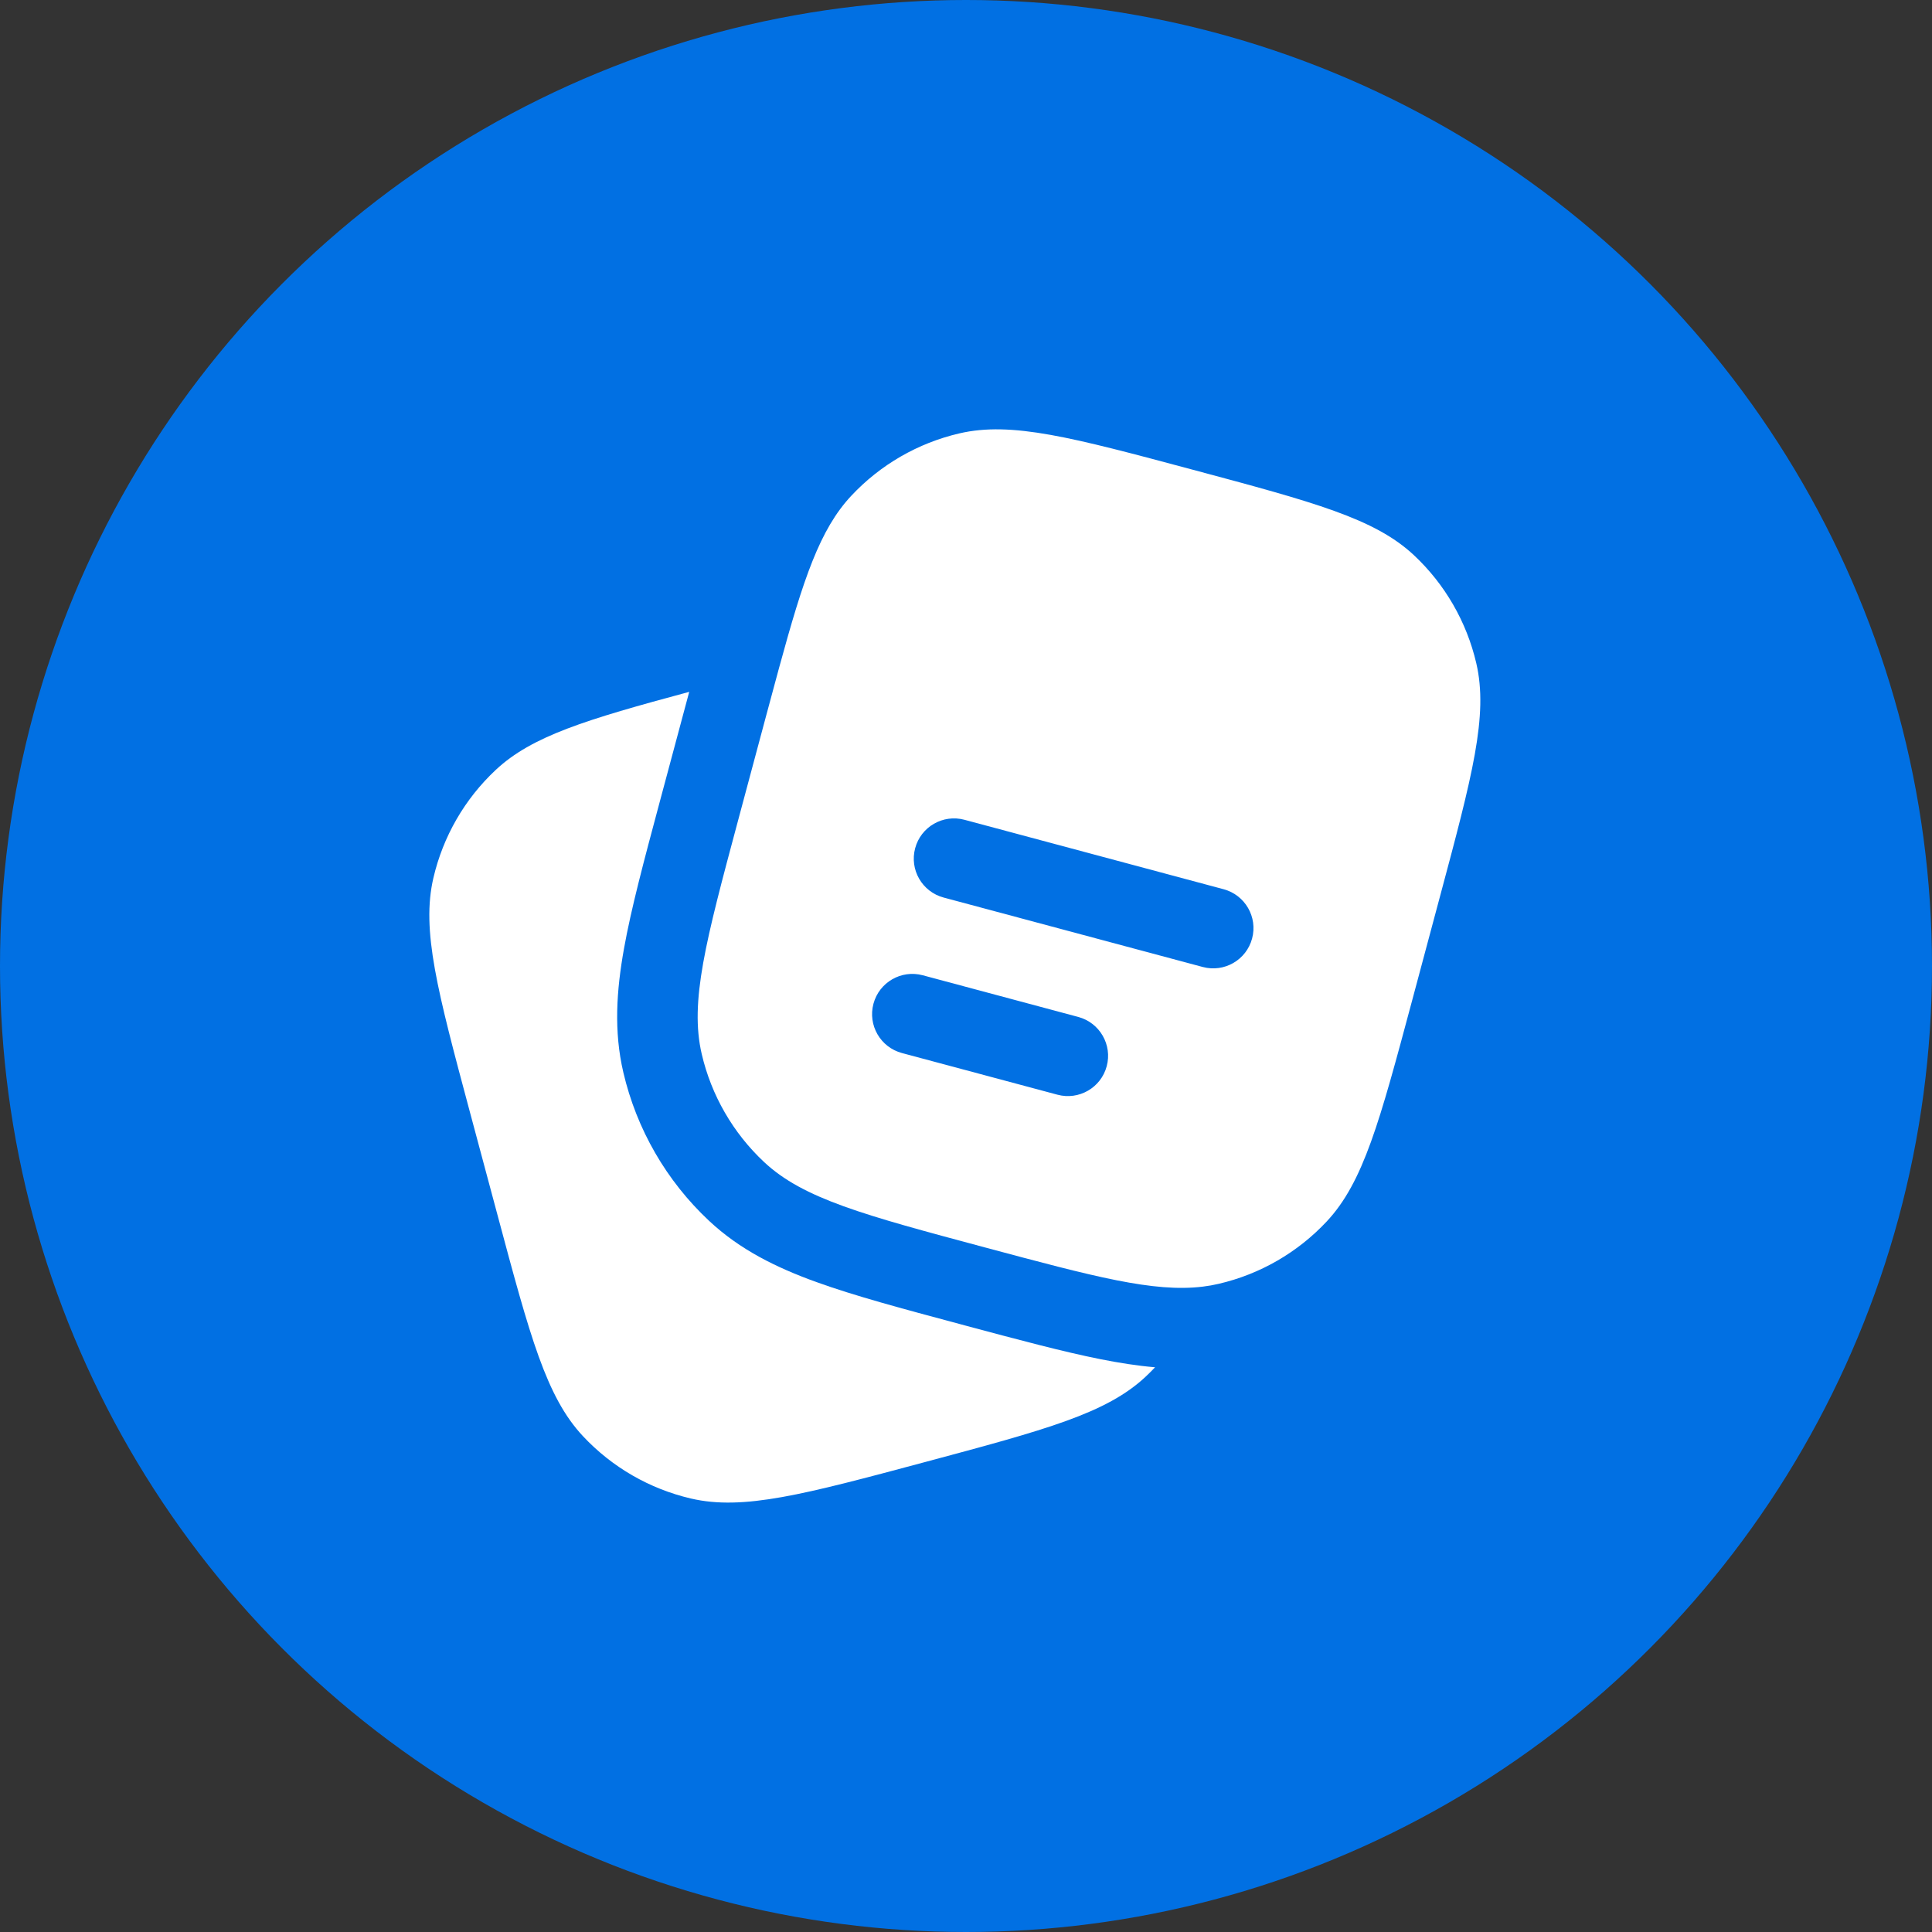
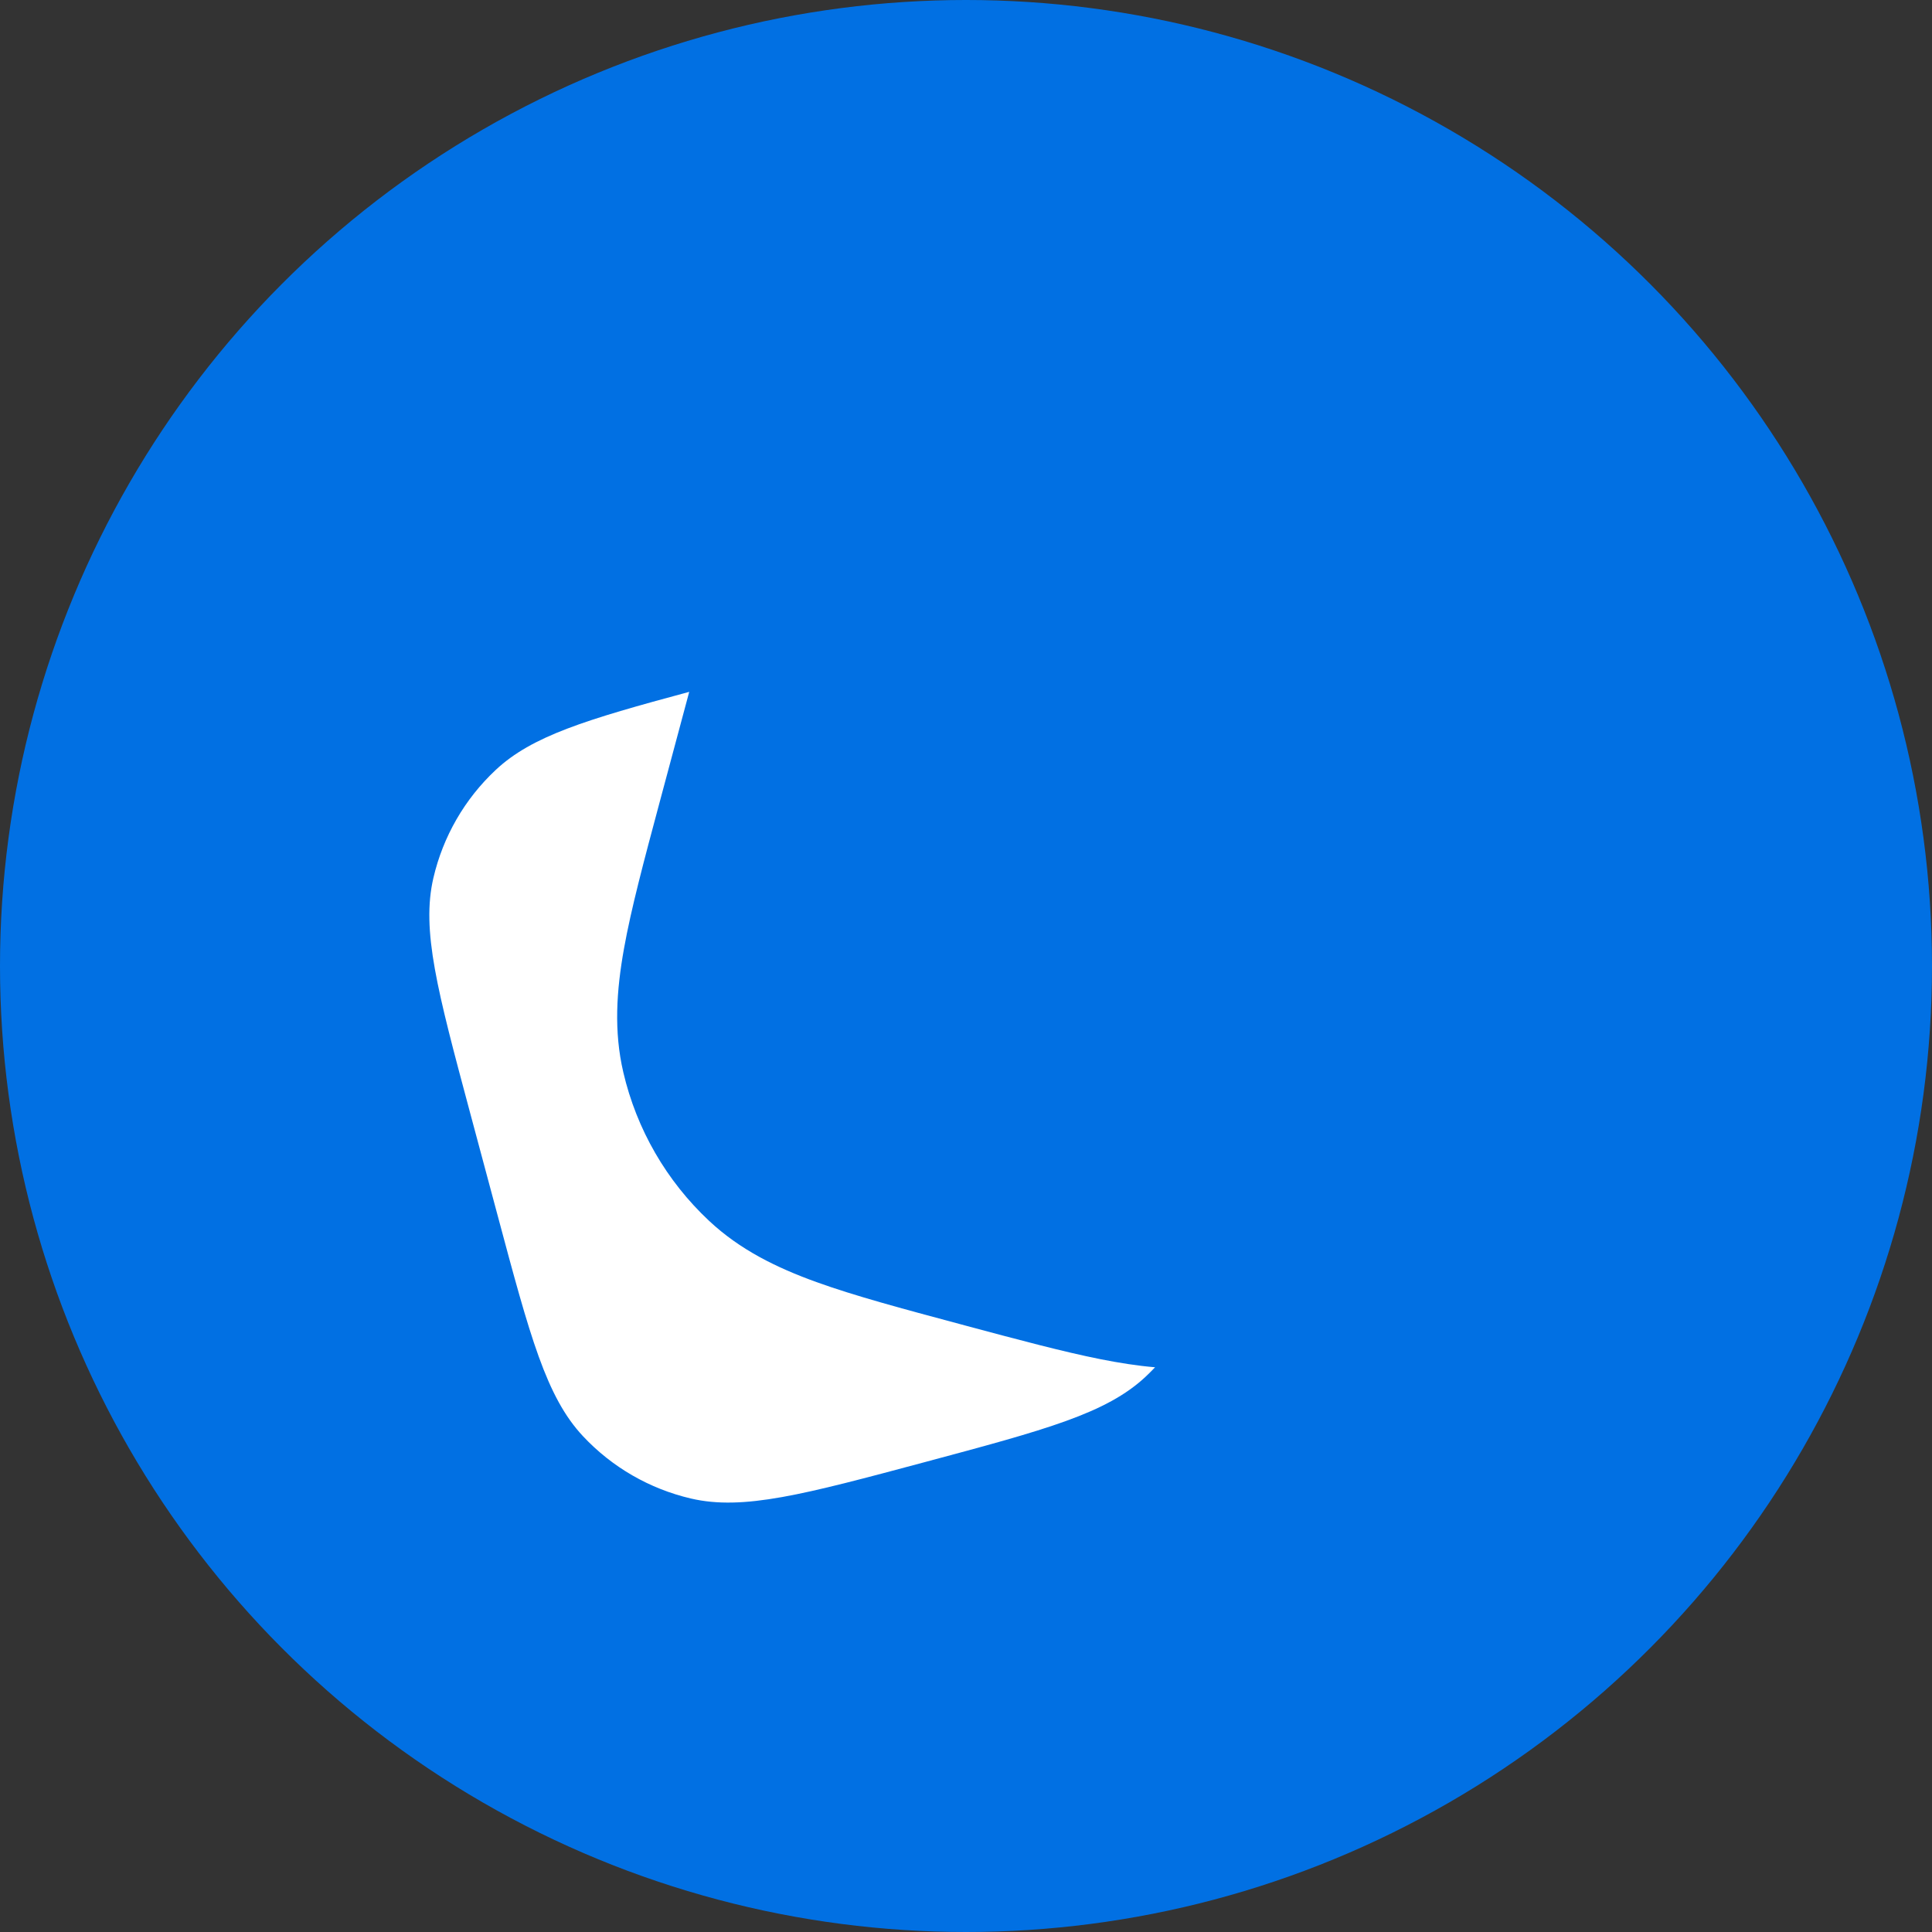
<svg xmlns="http://www.w3.org/2000/svg" width="60" height="60" viewBox="0 0 60 60" fill="none">
  <rect x="0" y="0" width="60" height="60" fill="#333333" stroke="none" />
  <circle cx="30" cy="30" r="30" fill="#0170E3" />
  <path d="M14.591 34.527L15.454 37.746C16.461 41.505 16.964 43.384 18.106 44.603C19.007 45.565 20.174 46.239 21.458 46.538C23.084 46.917 24.963 46.414 28.722 45.407L28.722 45.407C32.48 44.4 34.359 43.896 35.578 42.755C35.679 42.66 35.777 42.562 35.872 42.462C35.315 42.415 34.753 42.325 34.182 42.212C33.022 41.981 31.644 41.612 30.013 41.175L29.835 41.127L29.794 41.116C28.02 40.641 26.538 40.243 25.355 39.816C24.11 39.366 22.979 38.812 22.019 37.912C20.696 36.673 19.77 35.069 19.358 33.303C19.059 32.022 19.145 30.766 19.378 29.463C19.601 28.215 20.002 26.719 20.482 24.927L20.482 24.927L21.373 21.603L21.404 21.486C18.203 22.348 16.518 22.858 15.395 23.911C14.432 24.812 13.759 25.979 13.46 27.263C13.08 28.889 13.584 30.768 14.591 34.527Z" fill="white" />
-   <path fill-rule="evenodd" clip-rule="evenodd" d="M44.715 27.859L43.853 31.079C42.846 34.837 42.342 36.716 41.201 37.935C40.299 38.898 39.133 39.571 37.849 39.87C37.688 39.908 37.525 39.937 37.358 39.957C35.833 40.145 33.972 39.647 30.585 38.739C26.826 37.732 24.947 37.228 23.728 36.087C22.766 35.185 22.092 34.019 21.793 32.735C21.414 31.109 21.917 29.229 22.924 25.471L23.787 22.251C23.932 21.711 24.066 21.209 24.194 20.743C24.952 17.966 25.462 16.438 26.439 15.395C27.341 14.432 28.507 13.759 29.791 13.46C31.417 13.08 33.297 13.584 37.055 14.591C40.814 15.598 42.693 16.102 43.912 17.243C44.874 18.144 45.547 19.311 45.847 20.595C46.226 22.221 45.722 24.101 44.715 27.859ZM28.421 26.343C28.599 25.676 29.285 25.28 29.952 25.459L38.001 27.616C38.668 27.795 39.064 28.48 38.885 29.147C38.706 29.814 38.021 30.209 37.354 30.031L29.305 27.874C28.638 27.695 28.242 27.01 28.421 26.343ZM27.126 31.172C27.305 30.505 27.99 30.11 28.657 30.288L33.486 31.582C34.153 31.761 34.549 32.447 34.37 33.113C34.192 33.78 33.506 34.176 32.84 33.997L28.01 32.703C27.343 32.524 26.947 31.839 27.126 31.172Z" fill="white" />
</svg>